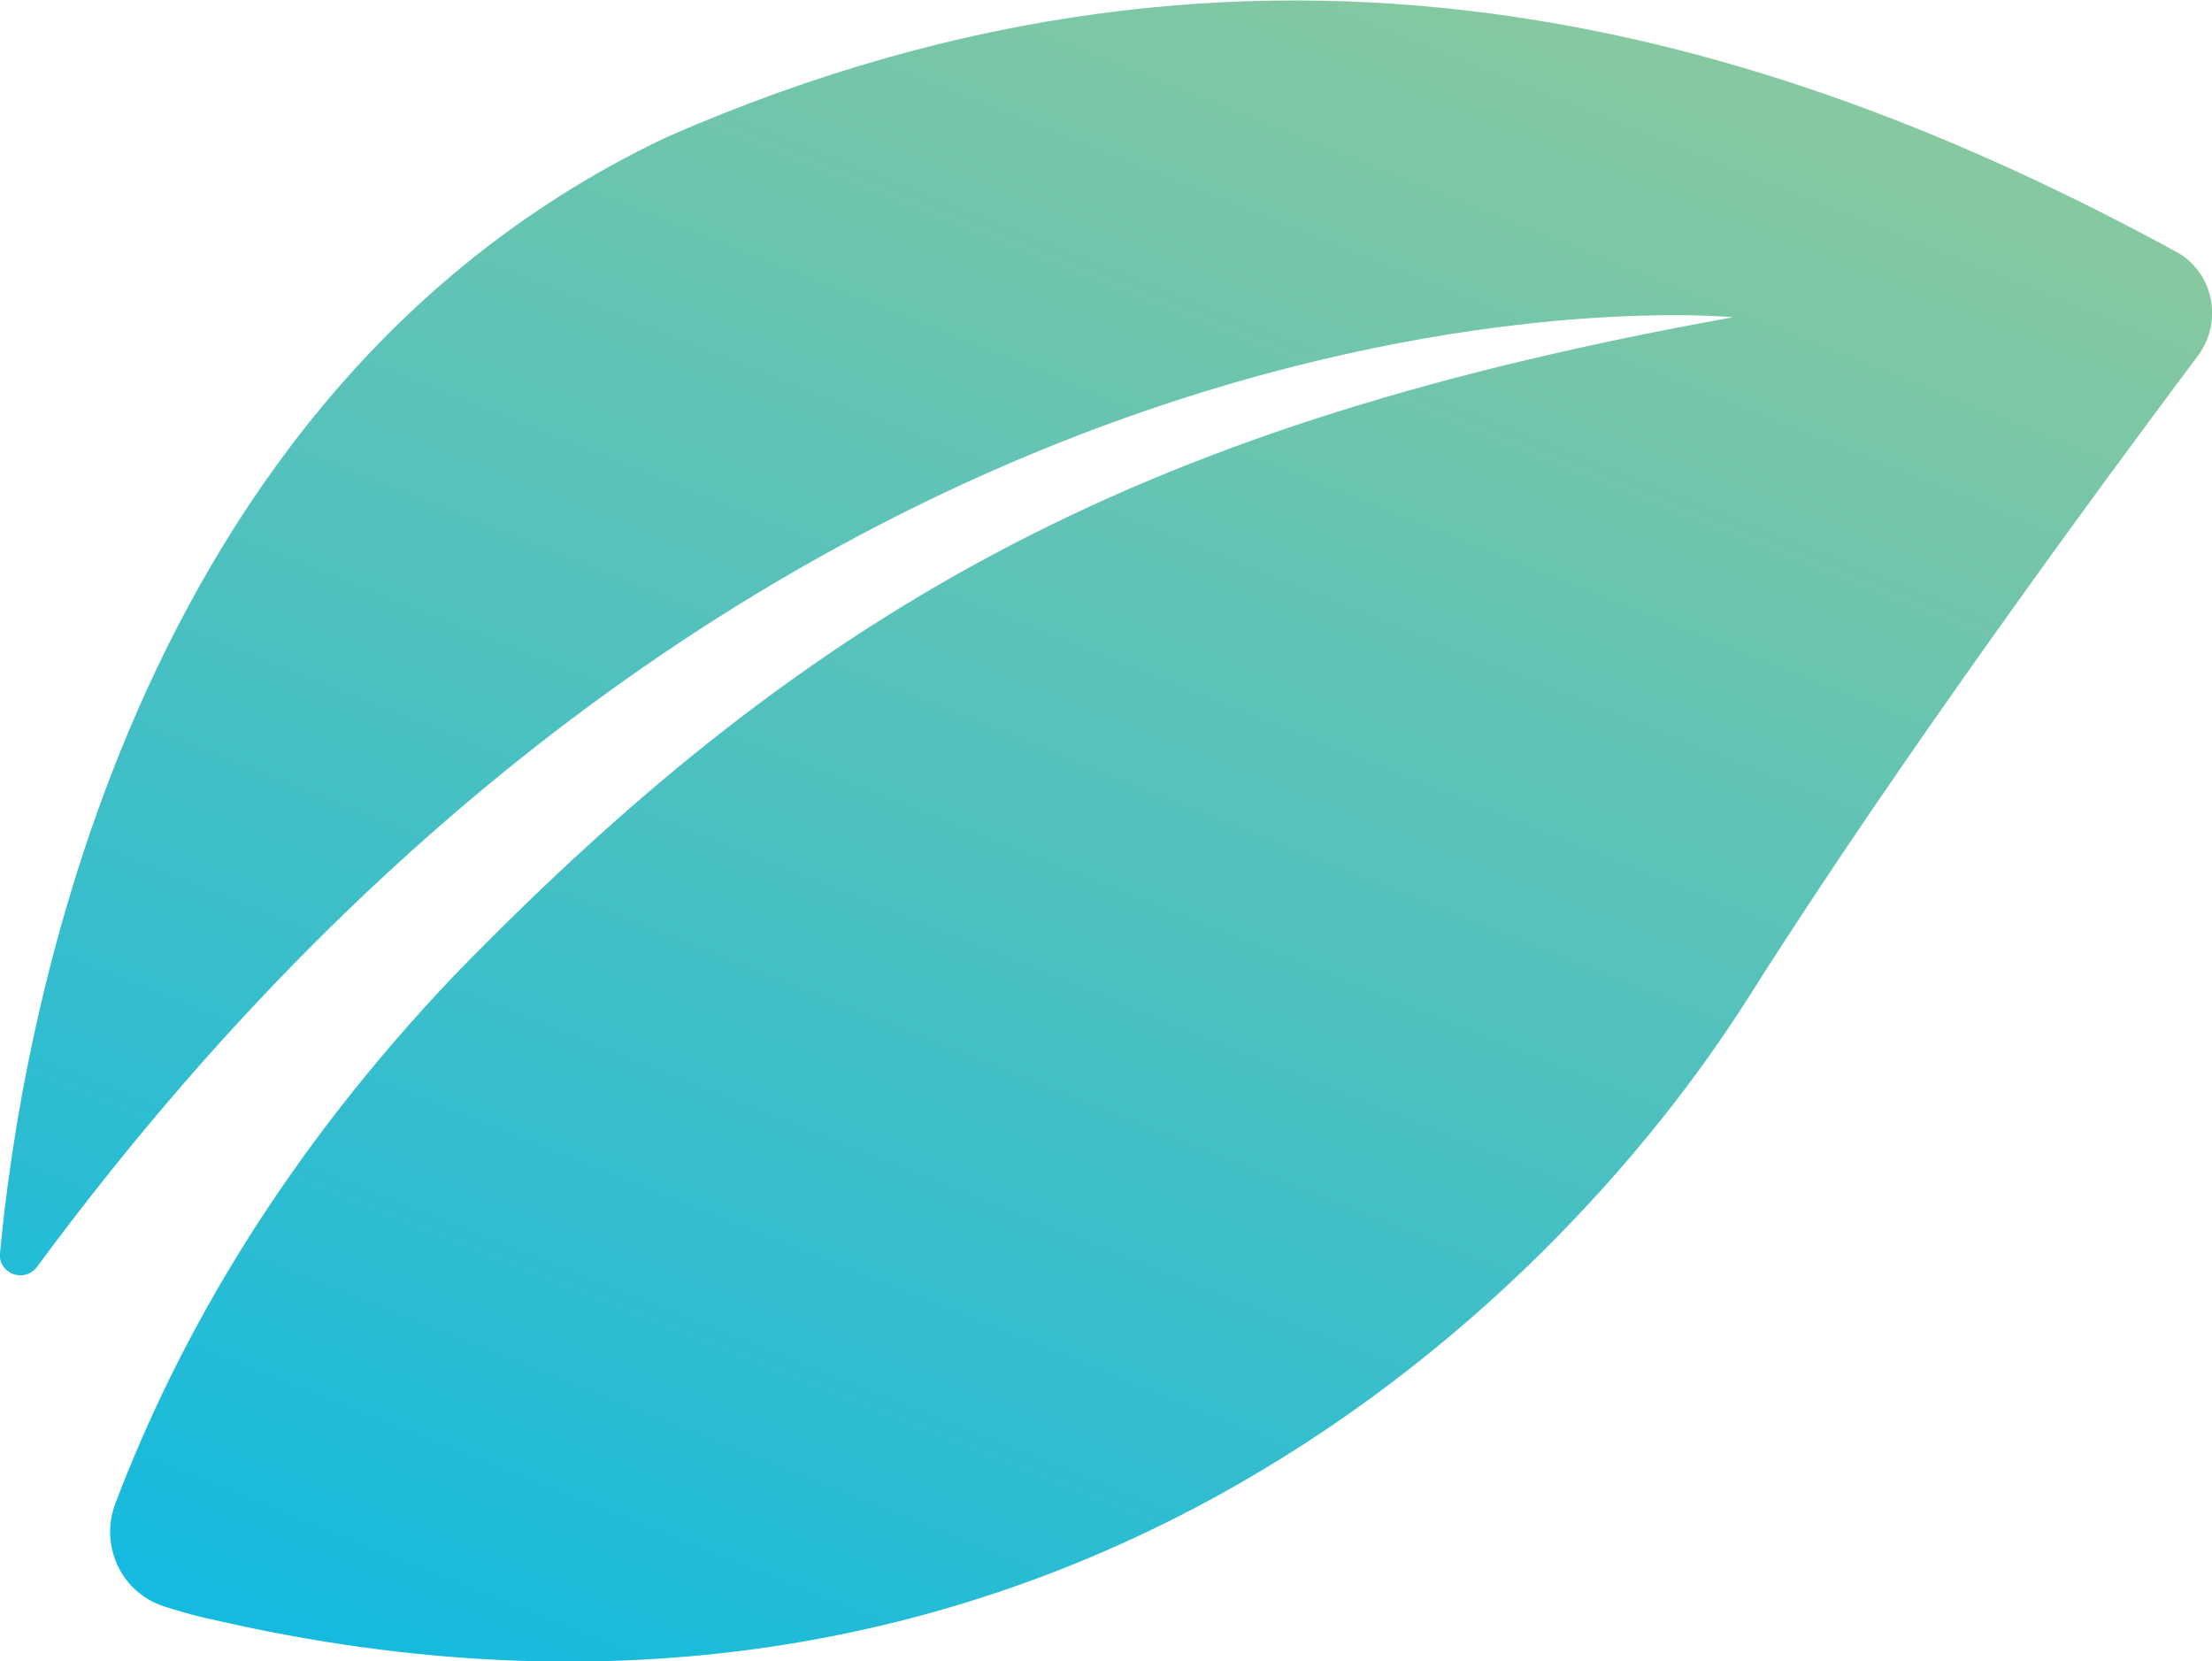
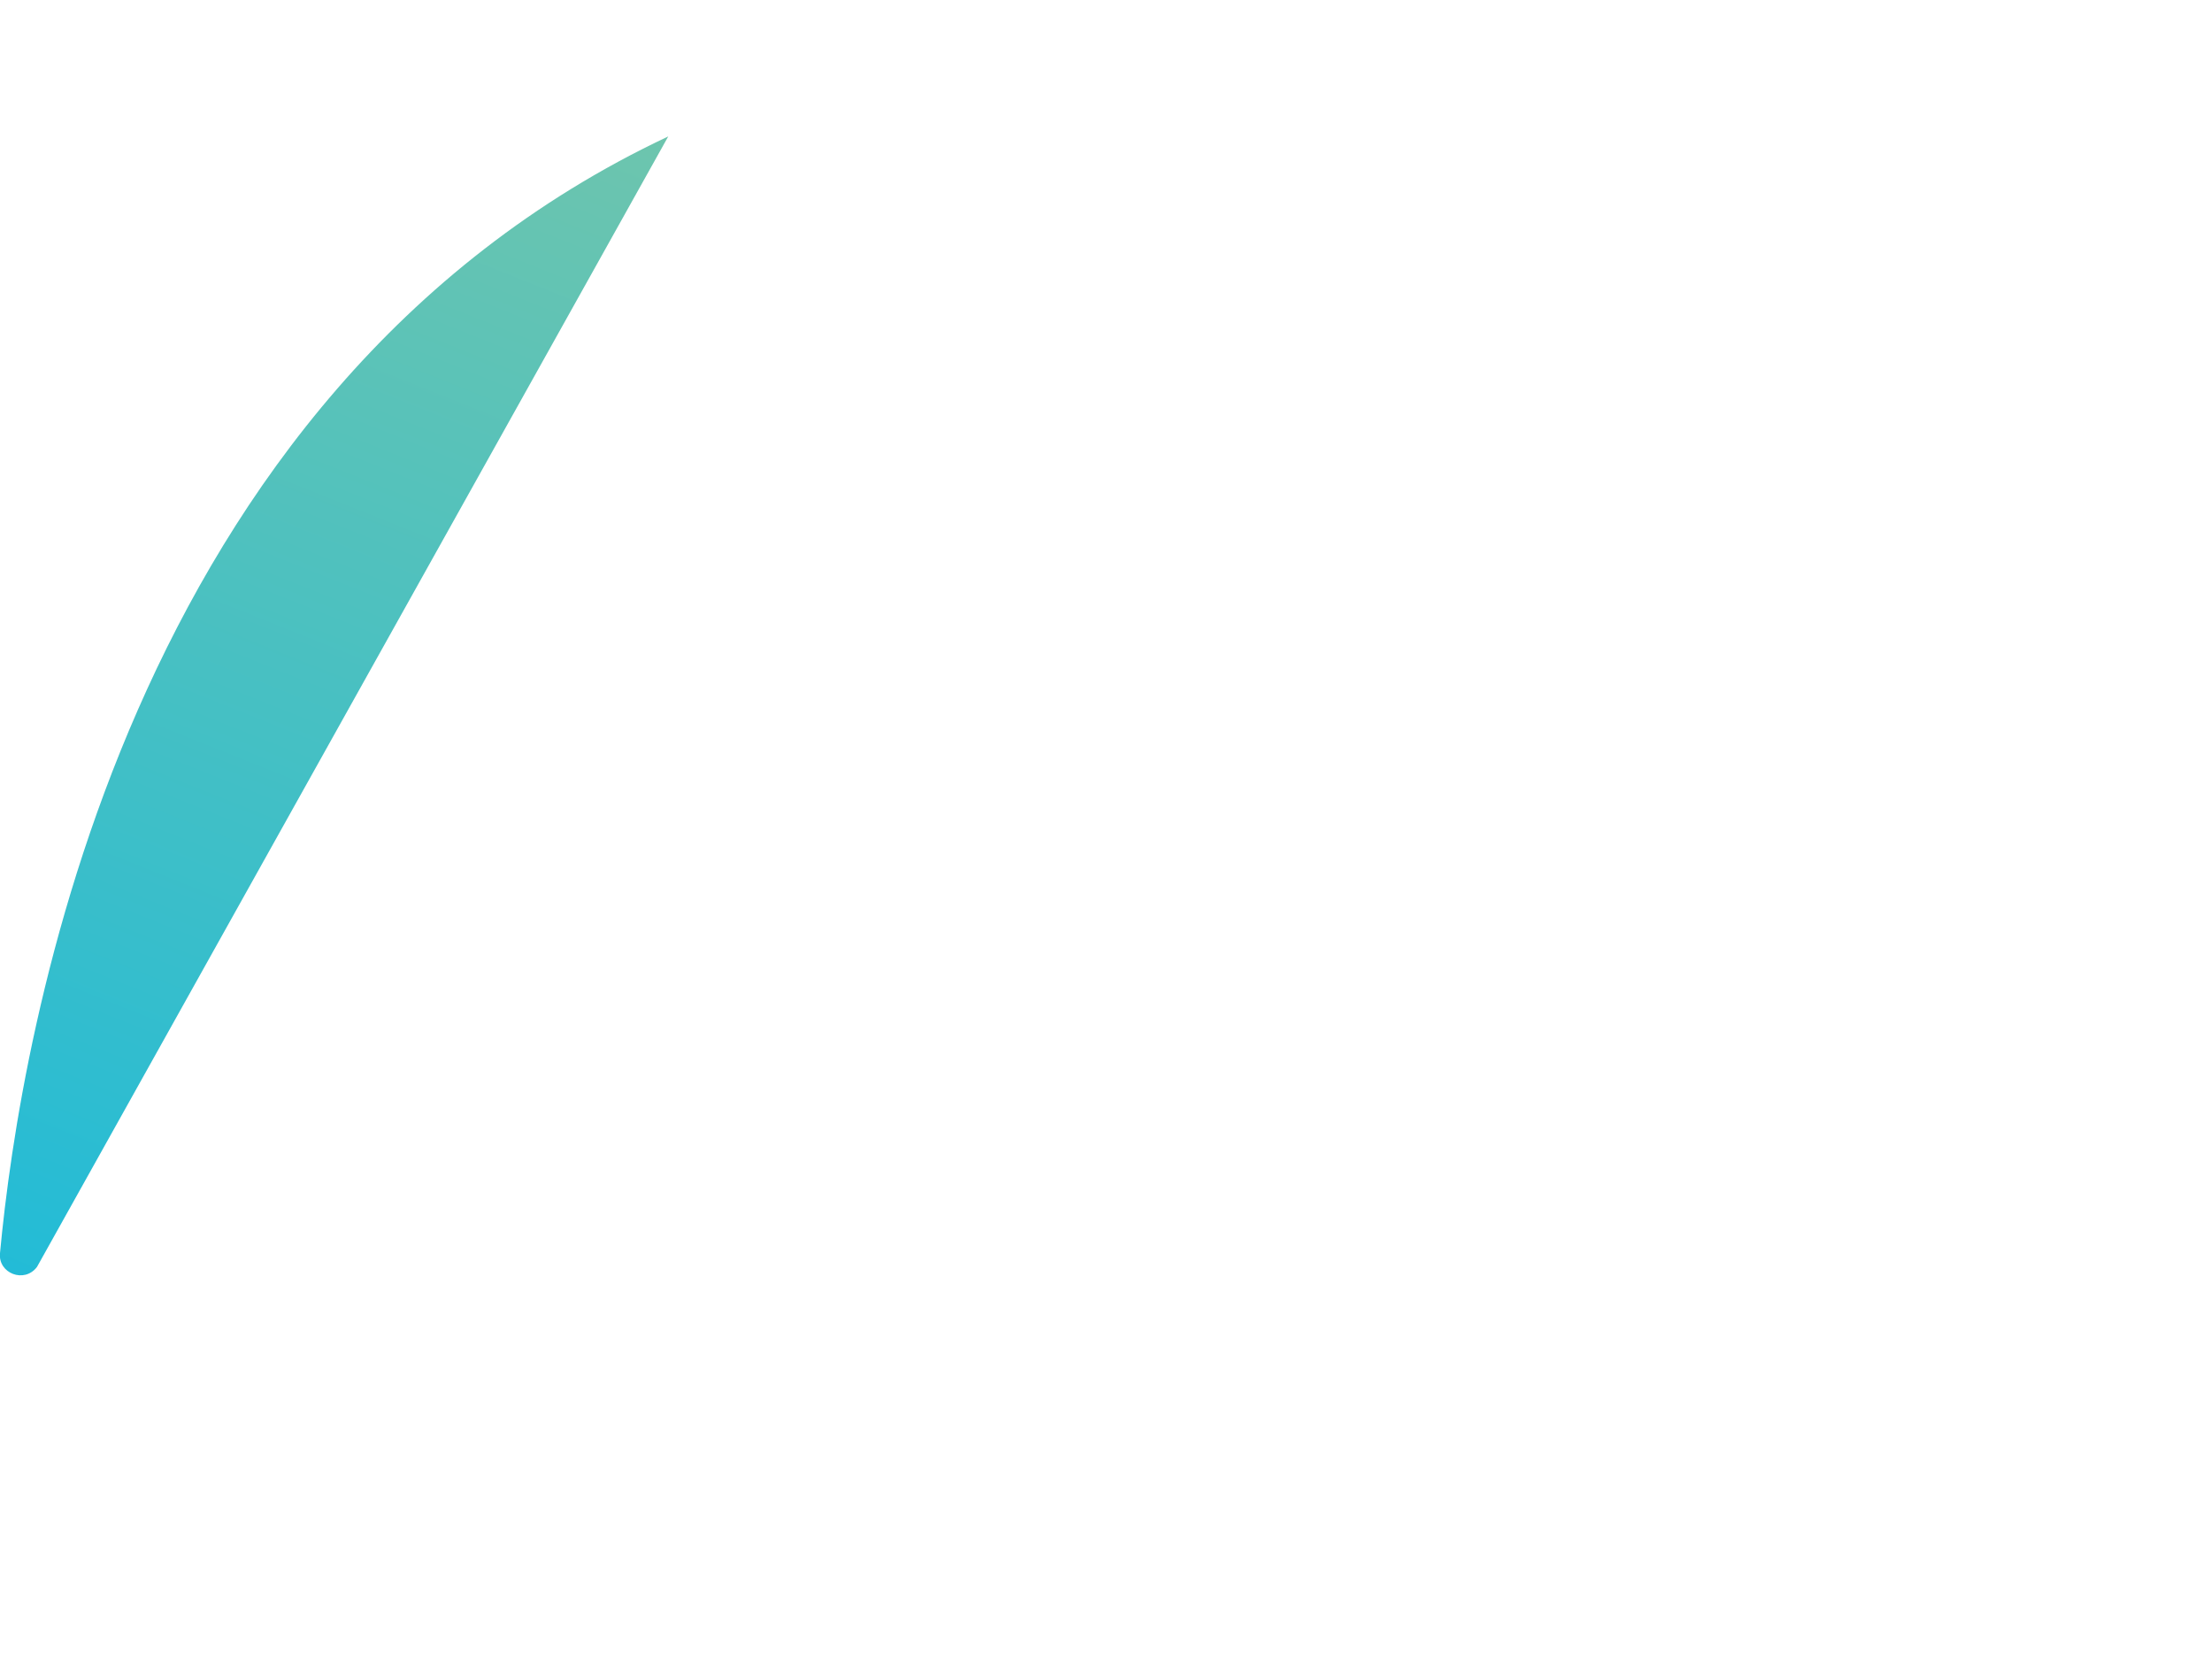
<svg xmlns="http://www.w3.org/2000/svg" id="_レイヤー_1" viewBox="0 0 20.92 15.71">
  <defs>
    <style>.cls-1{fill:url(#_名称未設定グラデーション_2);}</style>
    <linearGradient id="_名称未設定グラデーション_2" x1="-1825.22" y1="-912" x2="-1839.72" y2="-892.56" gradientTransform="translate(2012.67 408.26) rotate(-14.94)" gradientUnits="userSpaceOnUse">
      <stop offset=".09" stop-color="#86c8a0" />
      <stop offset="1" stop-color="#00b7ea" />
    </linearGradient>
  </defs>
-   <path class="cls-1" d="m.35,11.98c-.12.16-.37.06-.35-.13C.19,9.81,1.18,3.71,6.32,1.29c5.61-2.45,10.4-1.01,14.26,1.09.35.19.45.65.21.98-.87,1.16-2.81,3.79-4.24,6.05-1.89,3-6.78,7.71-14.56,5.9,0,0-.16-.03-.44-.12-.4-.13-.61-.57-.46-.97.61-1.61,1.61-3.32,3.21-5,3.47-3.57,6.59-5.23,12.09-6.22,0,0-8.77-.87-16.04,8.98Z" />
+   <path class="cls-1" d="m.35,11.98c-.12.16-.37.06-.35-.13C.19,9.81,1.18,3.71,6.32,1.29Z" />
</svg>